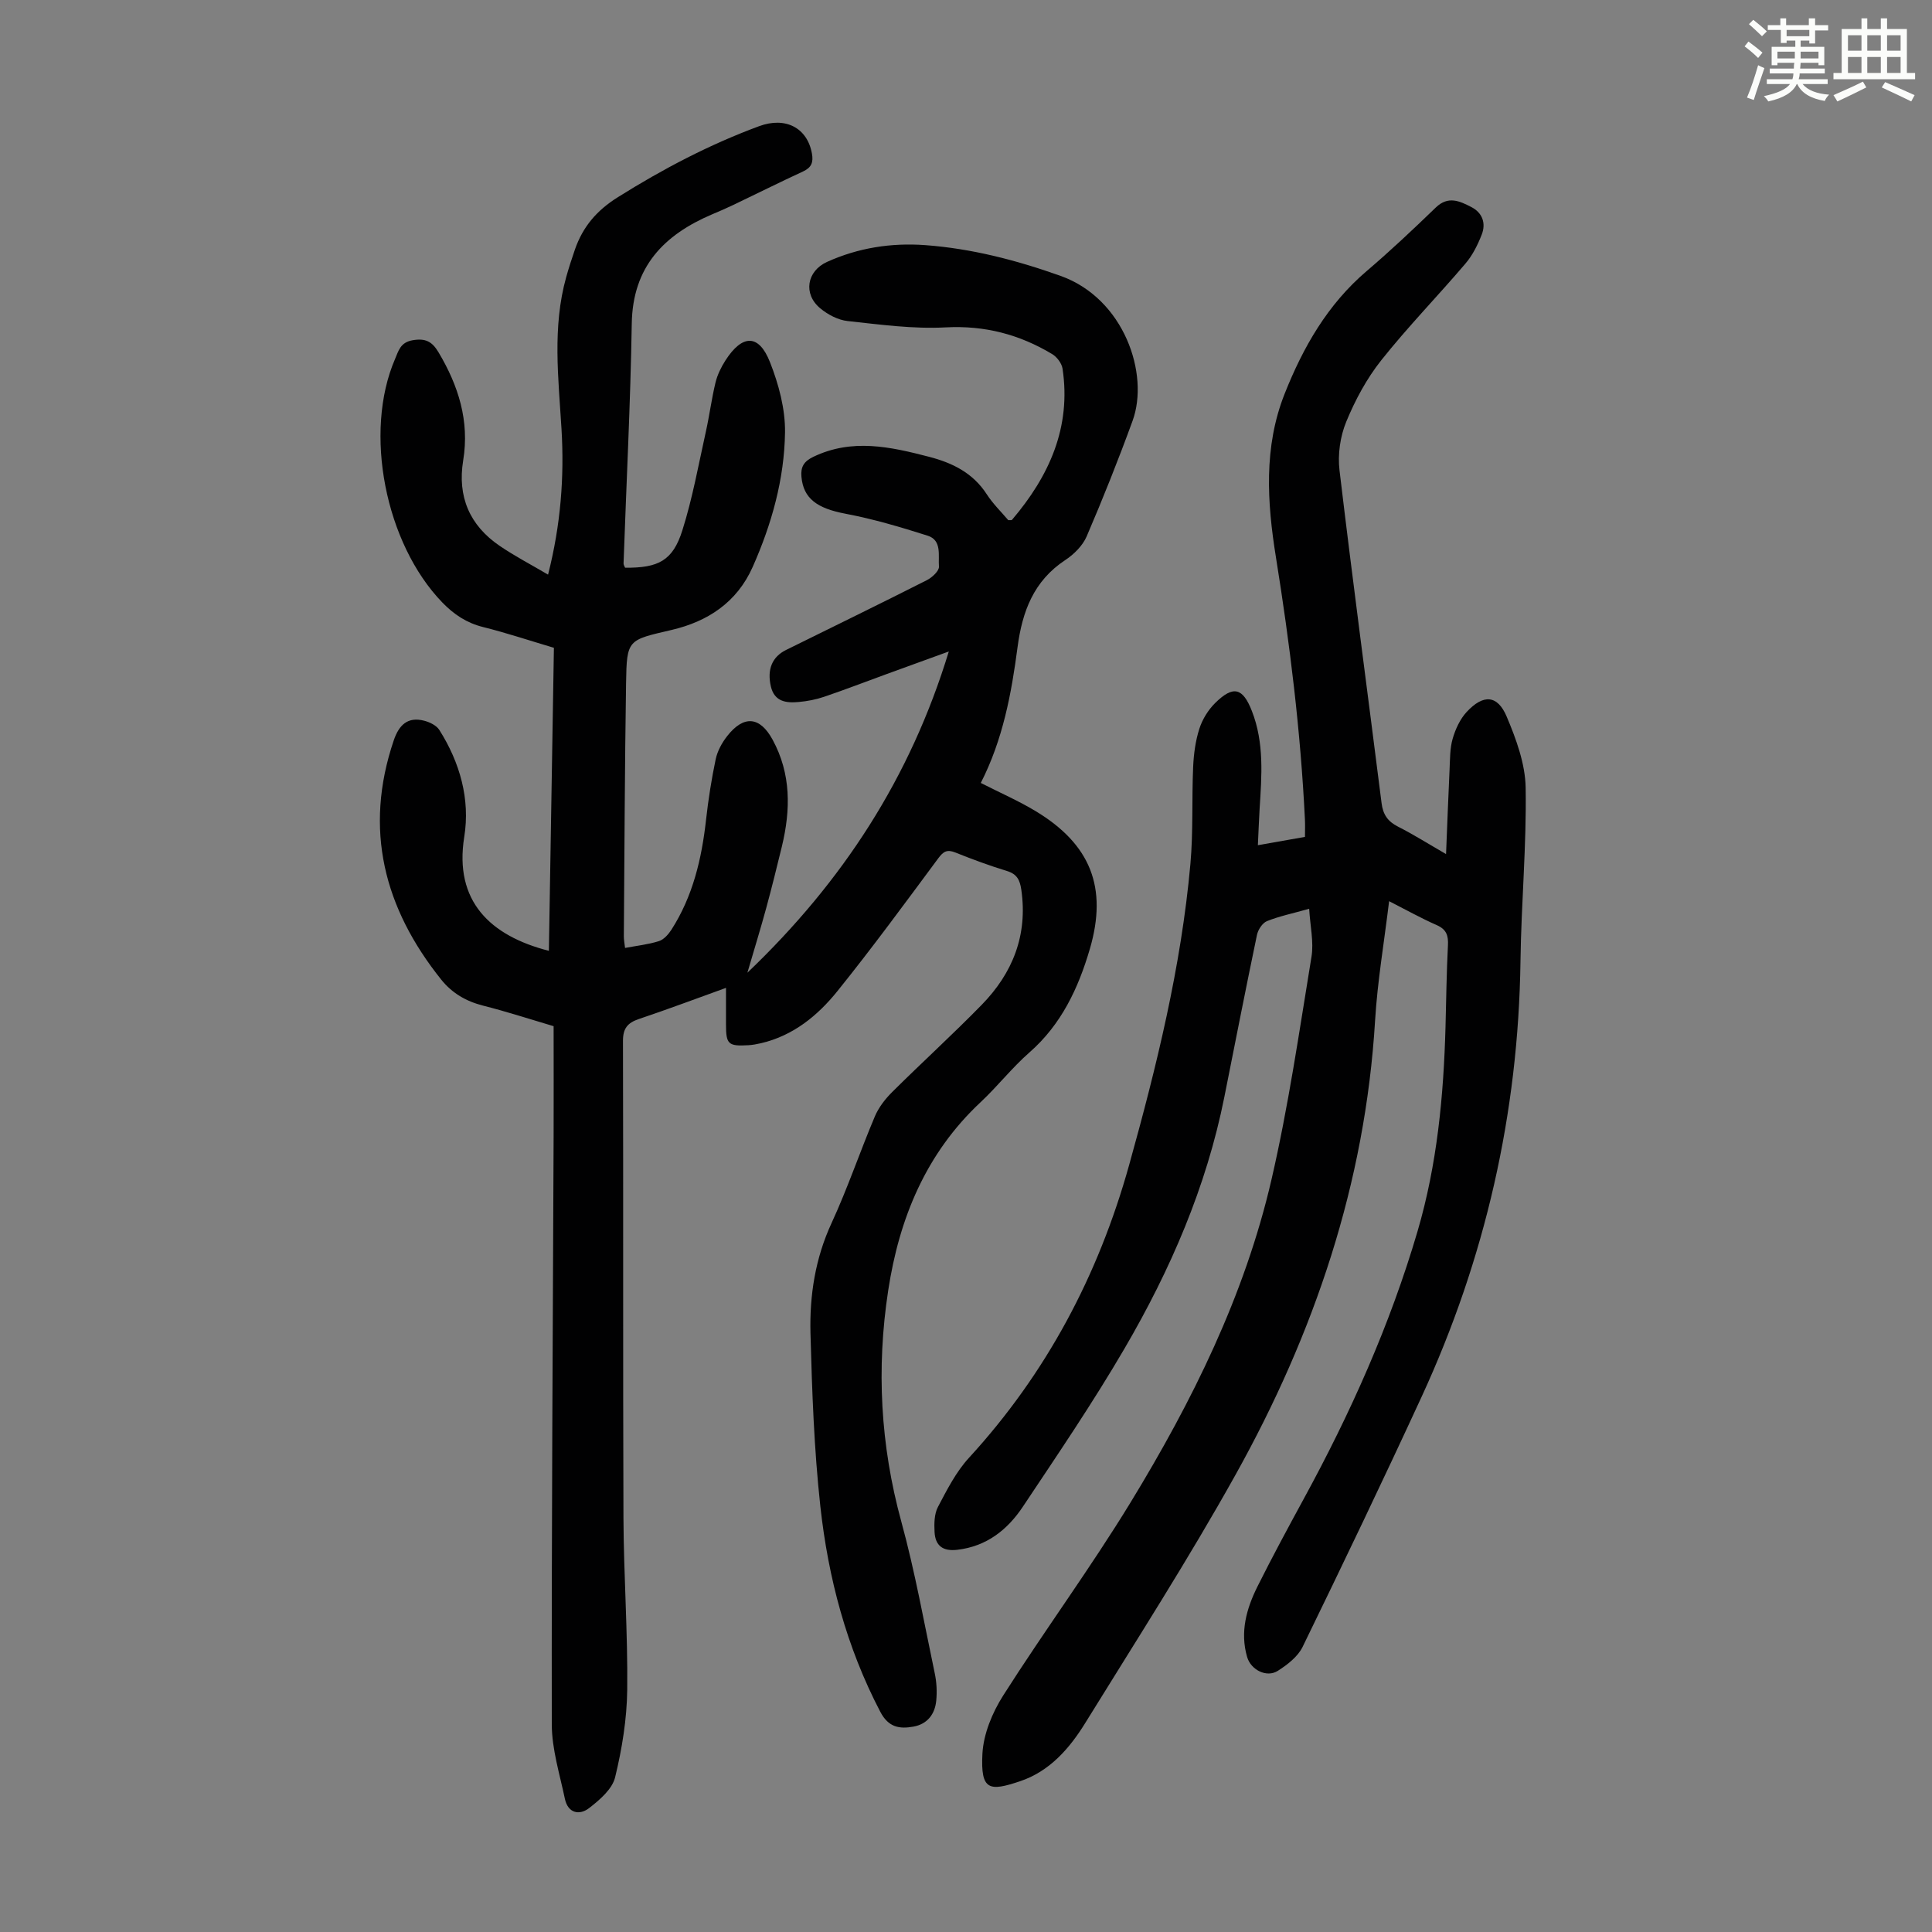
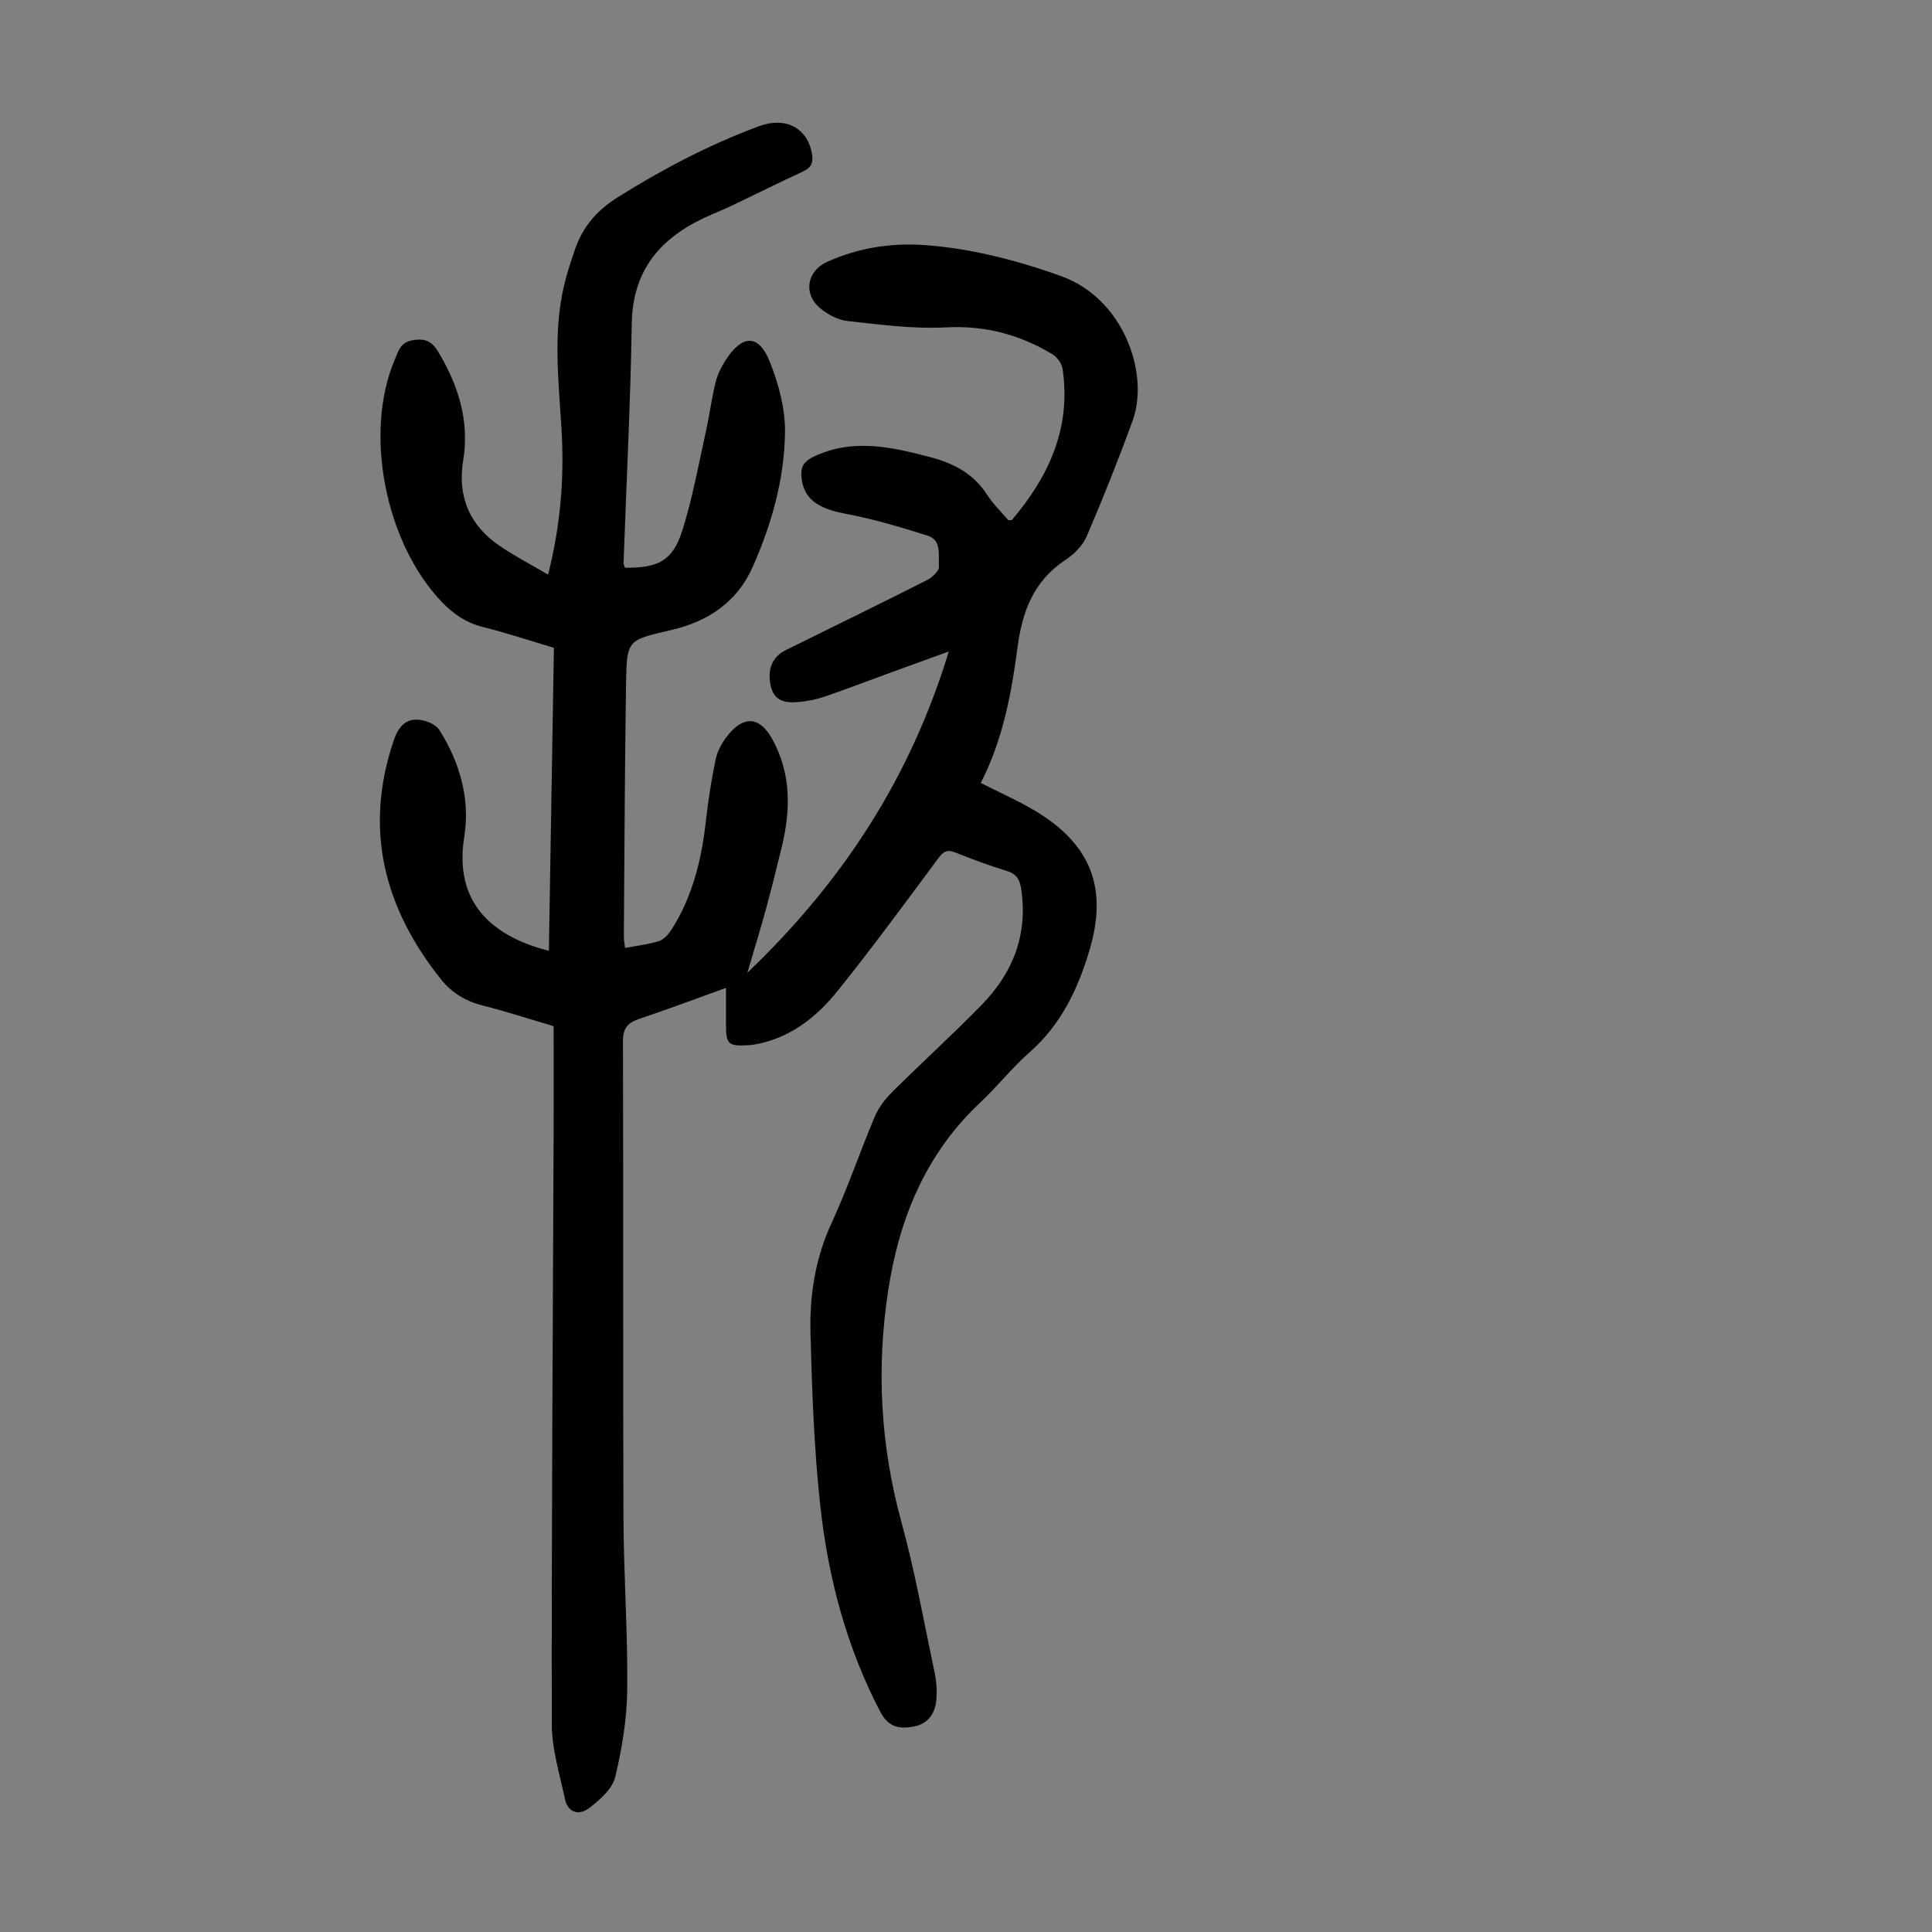
<svg xmlns="http://www.w3.org/2000/svg" enable-background="new 0 0 400 400" viewBox="0 0 400 400">
  <rect x="0" y="0" width="400" height="400" fill="#808080" stroke="none" />
-   <path d="m361.2 9.6.8-1c.9.7 1.9 1.4 2.9 2.3l-.9 1.1c-1-1-2-1.8-2.8-2.4zm.5 10.6c.9-2.1 1.6-4.3 2.3-6.7.4.2.8.4 1.3.6-.7 2.1-1.5 4.3-2.2 6.6zm.4-15.2.9-.9c1 .8 2 1.6 2.8 2.4l-1 1c-.9-.9-1.8-1.7-2.7-2.5zm12.5-1.2h1.2v1.4h2.7v1.1h-2.7v2.7h-1.2v-.6h-1.8v1.3h4.9v3.8h-1.2v-.5h-3.7c0 .4-.1.9-.1 1.2h5.1v1h-5.2c0 .5-.1.9-.2 1.2h6v1h-5.2c1.1 1.3 2.9 2 5.5 2.2-.4.4-.7.8-.9 1.3-2.9-.5-4.8-1.6-5.7-3.5h-.1c-.8 1.7-2.7 2.9-5.9 3.6-.2-.4-.6-.8-.9-1.1 2.8-.6 4.6-1.4 5.4-2.5h-4.8v-1h5.3c.1-.3.2-.7.2-1.2h-4.9v-1h5c0-.4 0-.8.1-1.2h-3.5v.5h-1.2v-3.8h4.9v-1.3h-1.8v.5h-1.2v-2.7h-2.7v-1h2.6v-1.4h1.2v1.4h4.7v-1.4zm-6.6 8.3h3.6c0-.4 0-.9 0-1.4h-3.6zm1.9-4.6h4.7v-1.3h-4.7zm6.6 3.2h-3.7v1.4h3.7z" fill="#fbfcfa" />
-   <path d="m385.3 3.8h1.3v2.2h2.8v-2.2h1.3v2.2h4.1v9.1h1.7v1.3h-16.9v-1.3h1.7v-9.1h4.1v-2.2zm.4 13.1.7 1.2c-1.8.9-3.8 1.9-6 2.9-.2-.4-.5-.8-.8-1.3 2.3-1 4.3-1.9 6.1-2.8zm-3.1-6.4h2.8v-3.2h-2.8zm0 4.6h2.8v-3.3h-2.8zm4-4.6h2.8v-3.2h-2.8zm0 4.6h2.8v-3.3h-2.8zm3.7 1.9c2.1.9 4.1 1.8 6.1 2.7l-.7 1.3c-2.2-1.1-4.2-2-6.1-2.9zm3.2-9.7h-2.8v3.2h2.8zm-2.8 7.8h2.8v-3.3h-2.8z" fill="#fbfcfa" />
  <g fill="#010102">
    <path d="m203.06 162.1c4.03 2.05 7.83 3.71 11.35 5.83 11.39 6.87 14.95 15.83 11.23 28.54-2.38 8.12-5.89 15.63-12.5 21.42-3.61 3.16-6.6 7.01-10.11 10.3-11.34 10.6-16.86 24.06-19.14 39-2.46 16.09-1.62 32 2.71 47.82 2.83 10.33 4.72 20.93 6.93 31.43.39 1.83.49 3.8.31 5.66-.27 2.8-1.84 4.86-4.73 5.38-2.87.51-5.15.18-6.85-3.06-7-13.39-10.79-27.74-12.42-42.58-1.3-11.87-1.72-23.87-2.04-35.82-.2-7.83.99-15.51 4.38-22.83 3.32-7.19 5.86-14.74 8.95-22.05.79-1.87 2.15-3.62 3.6-5.06 6.11-6.07 12.49-11.87 18.51-18.03 6.43-6.58 9.57-14.44 8.21-23.84-.29-1.99-.87-3.23-2.94-3.87-3.63-1.11-7.2-2.43-10.72-3.84-1.7-.68-2.47-.23-3.53 1.2-6.86 9.25-13.67 18.54-20.88 27.5-4.09 5.08-9.15 9.22-15.8 10.78-.87.2-1.76.37-2.64.42-4.17.24-4.63-.2-4.63-4.28 0-2.65 0-5.3 0-7.59-6.13 2.21-12.04 4.43-18.02 6.44-2.34.79-3.32 1.92-3.31 4.55.09 32.91-.02 65.83.1 98.74.05 11.86.91 23.72.78 35.57-.07 6.07-1.07 12.24-2.51 18.15-.59 2.44-3.19 4.67-5.37 6.36-2.06 1.59-4.41 1.04-5.03-1.93-1.07-5.11-2.7-10.27-2.71-15.41-.06-40.63.22-81.27.38-121.9.03-7.49 0-14.98 0-22.64-4.97-1.47-9.75-3.03-14.62-4.26-3.51-.89-6.41-2.59-8.64-5.37-11.85-14.8-16.08-31.12-9.84-49.54 1.08-3.18 2.88-4.98 6.35-4.06 1.14.3 2.5.97 3.09 1.9 4.27 6.75 6.41 14.35 5.16 22.12-2.15 13.37 5.41 20.51 17.52 23.61.35-20.96.69-41.78 1.04-62.74-5.06-1.5-9.82-3.09-14.67-4.3-3.42-.85-6.05-2.62-8.45-5.1-11.81-12.23-16.33-35.23-9.76-50.42.7-1.62 1.07-3.41 3.6-3.85 2.69-.47 4.05.25 5.38 2.47 4.14 6.94 6.45 14.24 5.12 22.39-1.23 7.51 1.32 13.46 7.56 17.71 3.1 2.11 6.44 3.85 10.01 5.95 2.64-10.39 3.38-20.24 2.78-30.21-.63-10.49-1.92-21 .97-31.37.54-1.93 1.16-3.85 1.82-5.75 1.63-4.68 4.47-8.05 8.86-10.8 9.33-5.85 18.96-10.91 29.28-14.72 5.42-2 9.95.31 10.92 5.66.33 1.81-.08 2.91-1.84 3.72-4.87 2.25-9.66 4.65-14.5 6.96-1.41.68-2.85 1.29-4.29 1.9-10.02 4.26-16.48 10.87-16.67 22.64-.27 16.55-1.12 33.1-1.7 49.65-.01.3.21.61.32.89 6.89.06 9.87-1.45 11.85-7.72 2.11-6.67 3.35-13.61 4.87-20.45.75-3.37 1.19-6.82 2-10.18.39-1.59 1.16-3.17 2.05-4.56 3.51-5.46 6.92-5.51 9.23.36 1.8 4.57 3.18 9.69 3.11 14.54-.14 9.67-2.76 18.99-6.7 27.86-3.26 7.34-9.33 11.3-16.81 13.04-9.04 2.11-9.26 1.9-9.4 11-.27 17.46-.33 34.92-.46 52.38-.01.76.15 1.52.25 2.45 2.45-.46 4.8-.71 7.01-1.41 1.01-.32 1.95-1.38 2.57-2.33 4.46-6.94 6.29-14.71 7.19-22.8.47-4.21 1.13-8.41 2-12.55.36-1.68 1.28-3.37 2.35-4.74 3.44-4.41 6.79-4.11 9.41.68 3.88 7.11 3.77 14.58 1.93 22.18-1.03 4.24-2.08 8.47-3.22 12.67-1.14 4.19-2.42 8.34-3.91 13.43 19.81-18.92 33.74-40.41 41.7-66.51-4.65 1.69-8.79 3.19-12.93 4.7-4.3 1.57-8.58 3.22-12.91 4.69-1.67.57-3.47.91-5.23 1.07-2.58.24-5.03-.04-5.77-3.22-.82-3.53.27-6.13 3.14-7.55 9.72-4.8 19.47-9.55 29.15-14.45 1.09-.55 2.58-1.93 2.51-2.82-.18-2.26.66-5.44-2.33-6.39-5.6-1.78-11.27-3.46-17.03-4.55-5.85-1.11-8.71-3.13-9.11-7.65-.18-2.02.48-3.18 2.46-4.13 8.02-3.85 15.92-2.09 23.91-.02 4.91 1.27 9.14 3.35 12.01 7.79 1.26 1.95 2.98 3.62 4.44 5.34.36-.02.68.05.77-.06 7.69-9.03 12.29-19.13 10.47-31.3-.17-1.11-1.16-2.43-2.15-3.02-6.76-4.06-13.95-5.96-22.04-5.53-6.73.36-13.55-.58-20.3-1.31-1.98-.21-4.1-1.33-5.67-2.63-3.6-2.98-2.79-7.72 1.41-9.62 6.46-2.92 13.29-3.98 20.3-3.47 9.64.71 18.88 3.11 28.02 6.36 13.2 4.7 18.45 20.35 14.93 30.01-2.94 8.07-6.12 16.05-9.51 23.94-.83 1.92-2.63 3.71-4.42 4.89-6.56 4.32-8.91 10.65-9.89 18.05-1.26 9.6-3.04 19.17-7.61 28.1z" />
-     <path d="m260.43 174.99c3.62-.64 6.57-1.16 9.75-1.72 0-1.25.05-2.44-.01-3.63-.89-18.23-3.11-36.29-6.01-54.32-1.81-11.26-2.57-22.75 1.81-33.79 3.83-9.66 8.89-18.5 16.96-25.39 4.94-4.21 9.67-8.67 14.34-13.18 2.56-2.47 4.95-1.33 7.34-.1 2.31 1.18 3.08 3.36 2.17 5.7-.83 2.13-1.91 4.31-3.39 6.03-5.73 6.73-11.92 13.08-17.41 19.99-3.02 3.8-5.41 8.25-7.26 12.75-1.25 3.04-1.78 6.76-1.39 10.03 2.73 22.99 5.81 45.95 8.71 68.92.29 2.34 1.27 3.79 3.39 4.86 3.16 1.6 6.17 3.5 9.96 5.69.26-6.3.46-11.93.73-17.57.1-2.12.06-4.32.64-6.32.57-1.97 1.52-4.05 2.89-5.53 3.45-3.73 6.4-3.55 8.3.97 1.96 4.65 3.84 9.76 3.92 14.7.2 11.95-.91 23.92-1.07 35.88-.43 31.57-7.3 61.65-20.49 90.27-8 17.35-16.26 34.58-24.63 51.76-.99 2.02-3.16 3.69-5.14 4.95-2.29 1.45-5.57-.2-6.34-2.89-1.5-5.17-.13-10.01 2.15-14.59 3.05-6.1 6.29-12.1 9.55-18.09 9.67-17.71 17.88-36.03 23.58-55.42 4.07-13.86 5.41-28.07 5.8-42.43.15-5.59.21-11.19.5-16.78.11-2.04-.3-3.32-2.33-4.21-3.23-1.42-6.32-3.15-9.85-4.95-1.03 8.54-2.41 16.58-2.9 24.67-2.03 33.74-12.61 64.88-28.91 94.11-9.74 17.47-20.57 34.33-31.09 51.35-3.26 5.28-7.37 10.02-13.52 12.08-6.35 2.13-8.18 1.94-7.78-5.7.22-4.11 2.05-8.52 4.31-12.07 8.58-13.49 18.09-26.4 26.41-40.04 12.72-20.87 23.58-42.77 29.12-66.73 3.52-15.22 5.76-30.74 8.29-46.17.5-3.05-.27-6.31-.48-9.93-3.47.98-6.2 1.54-8.74 2.56-.94.38-1.85 1.78-2.07 2.86-2.33 11.16-4.52 22.35-6.75 33.54-3.72 18.63-11.18 35.84-20.69 52.12-6.53 11.19-13.84 21.93-21.03 32.72-3.18 4.77-7.5 8.22-13.59 8.92-3.01.35-4.54-.88-4.69-3.68-.09-1.73-.07-3.73.7-5.19 1.86-3.54 3.74-7.25 6.41-10.16 16.06-17.51 26.8-37.8 33.17-60.62 5.71-20.49 10.78-41.1 12.69-62.34.6-6.67.27-13.42.57-20.13.12-2.65.48-5.38 1.29-7.89.62-1.94 1.83-3.89 3.28-5.32 3.74-3.69 5.71-3.15 7.59 1.67 2.58 6.59 2.03 13.41 1.6 20.23-.14 2.34-.22 4.66-.36 7.55z" />
  </g>
</svg>